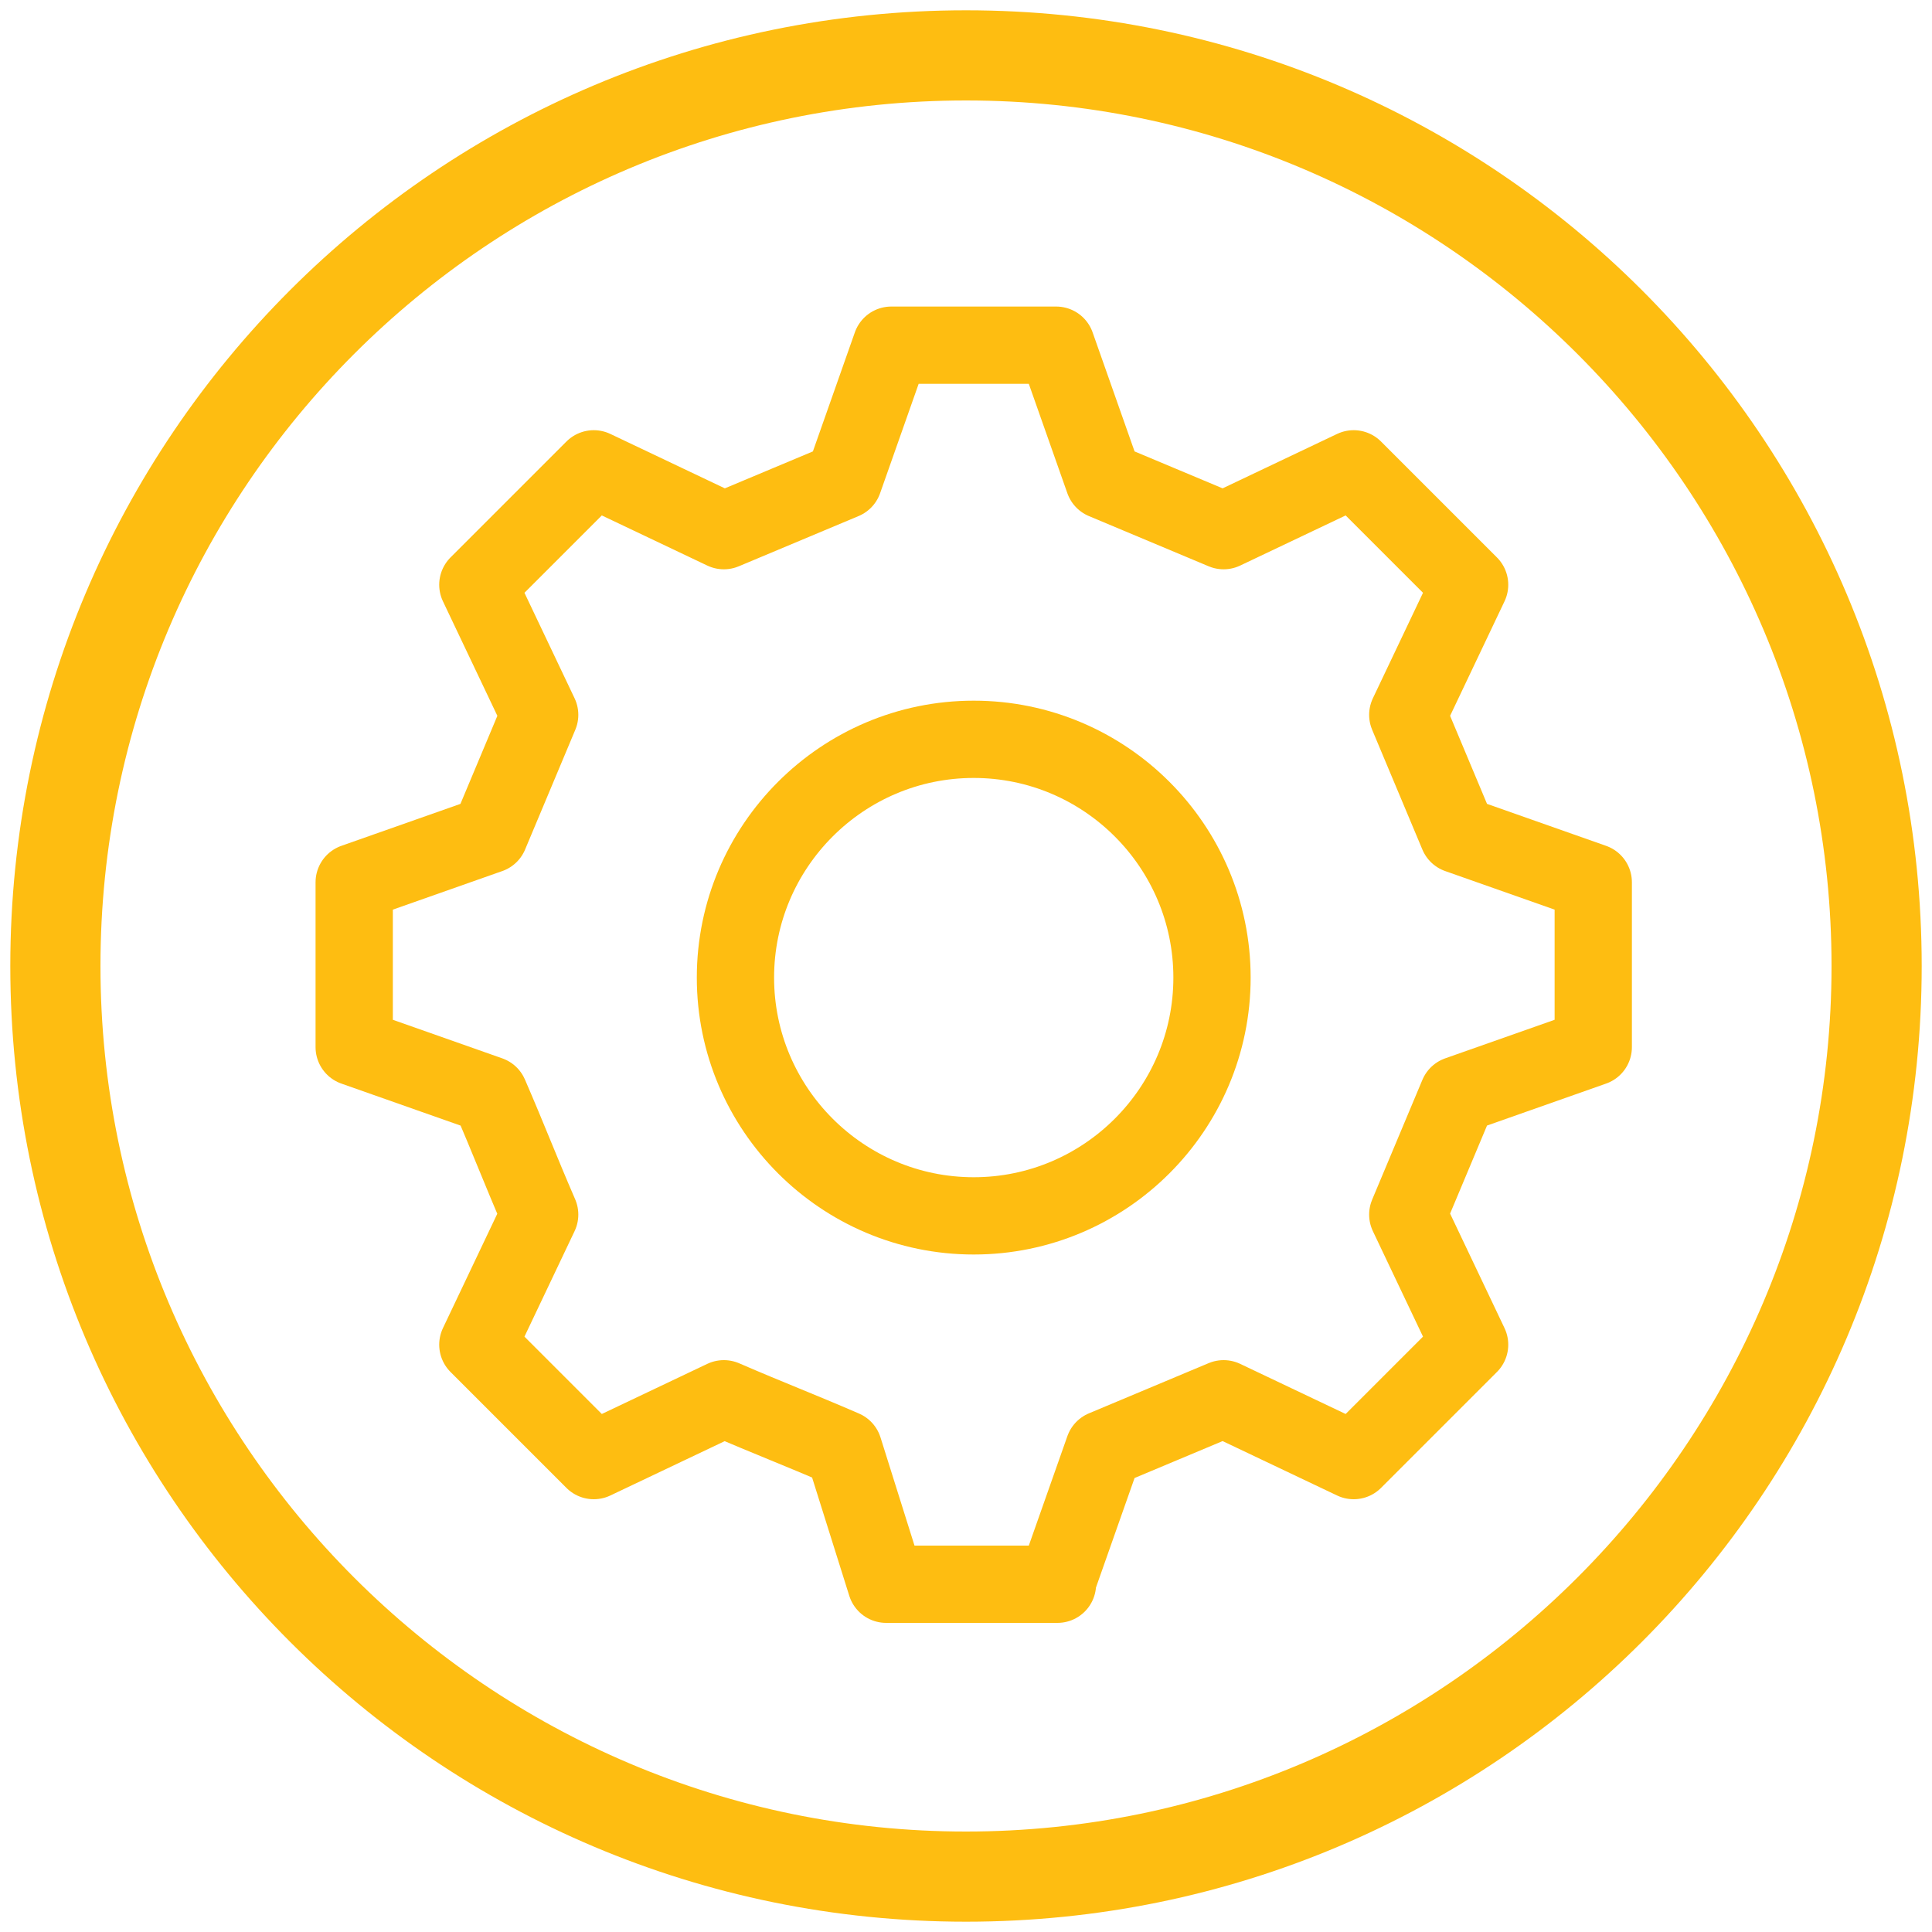
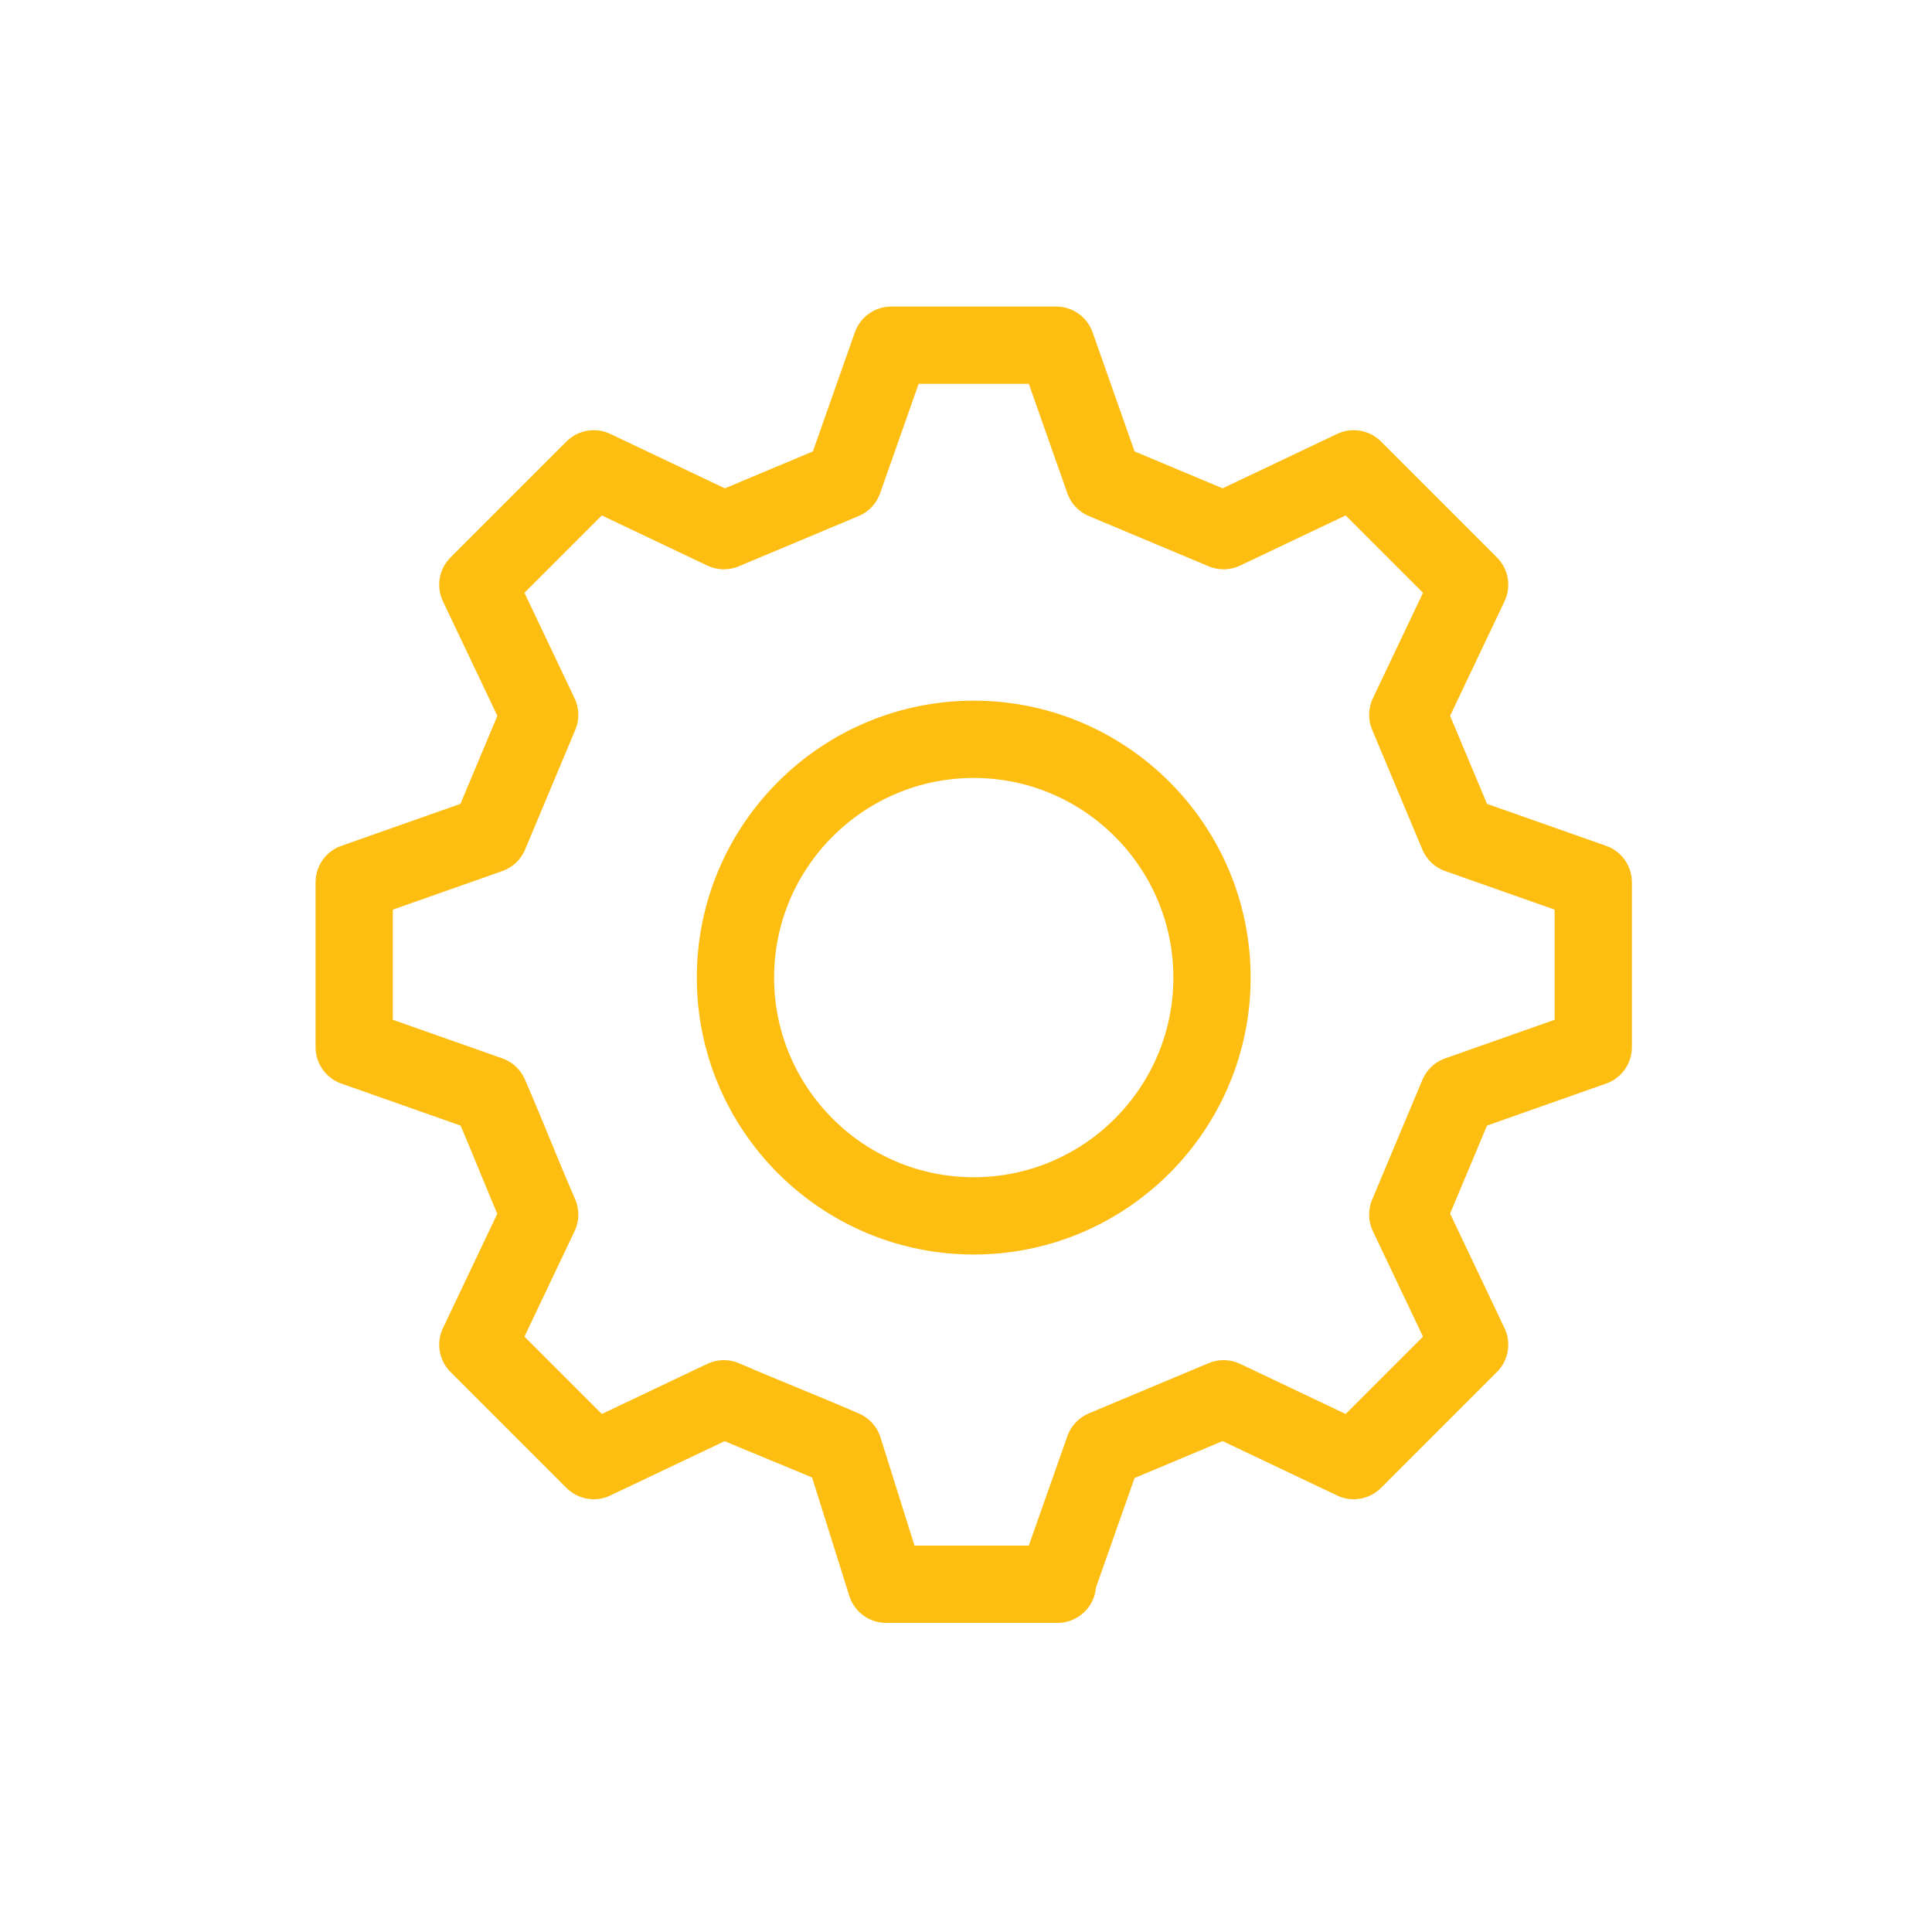
<svg xmlns="http://www.w3.org/2000/svg" id="Layer_1" version="1.1" viewBox="0 0 150 150">
  <defs>
    <style>
      .st0 {
        fill: #febd11;
      }

      .st1 {
        stroke-linecap: round;
        stroke-linejoin: round;
      }

      .st1, .st2 {
        fill: none;
        stroke: #febd11;
        stroke-width: 6px;
      }

      .st2 {
        stroke-miterlimit: 10;
      }
    </style>
  </defs>
-   <path class="st0" d="M75,7.8c37.1,0,67.2,30.2,67.2,67.2s-30.2,67.2-67.2,67.2S7.8,112.1,7.8,75,37.9,7.8,75,7.8M75,.8C34,.8.8,34,.8,75s33.2,74.2,74.2,74.2,74.2-33.2,74.2-74.2S116,.8,75,.8h0Z" />
  <path class="st2" d="M94.1,75.9c0,10.2-8.3,18.5-18.5,18.5s-18.5-8.3-18.5-18.5,8.3-18.5,18.5-18.5,18.5,8.3,18.5,18.5Z" />
  <path class="st1" d="M82,123l3.7-10.5,9.3-3.9,10.1,4.8,9-9-4.8-10.1,3.9-9.3,10.5-3.7v-12.8l-10.5-3.7-3.9-9.3,4.8-10.1-9-9-10.1,4.8-9.3-3.9-3.7-10.5h-12.8l-3.7,10.5-9.3,3.9-10.1-4.8-9,9,4.8,10.1-3.9,9.3-10.5,3.7v12.8l10.5,3.7c1.6,3.7,2.3,5.6,3.9,9.3l-4.8,10.1,9,9,10.1-4.8c3.7,1.6,5.6,2.3,9.3,3.9l3.3,10.5h13.3Z" />
</svg>